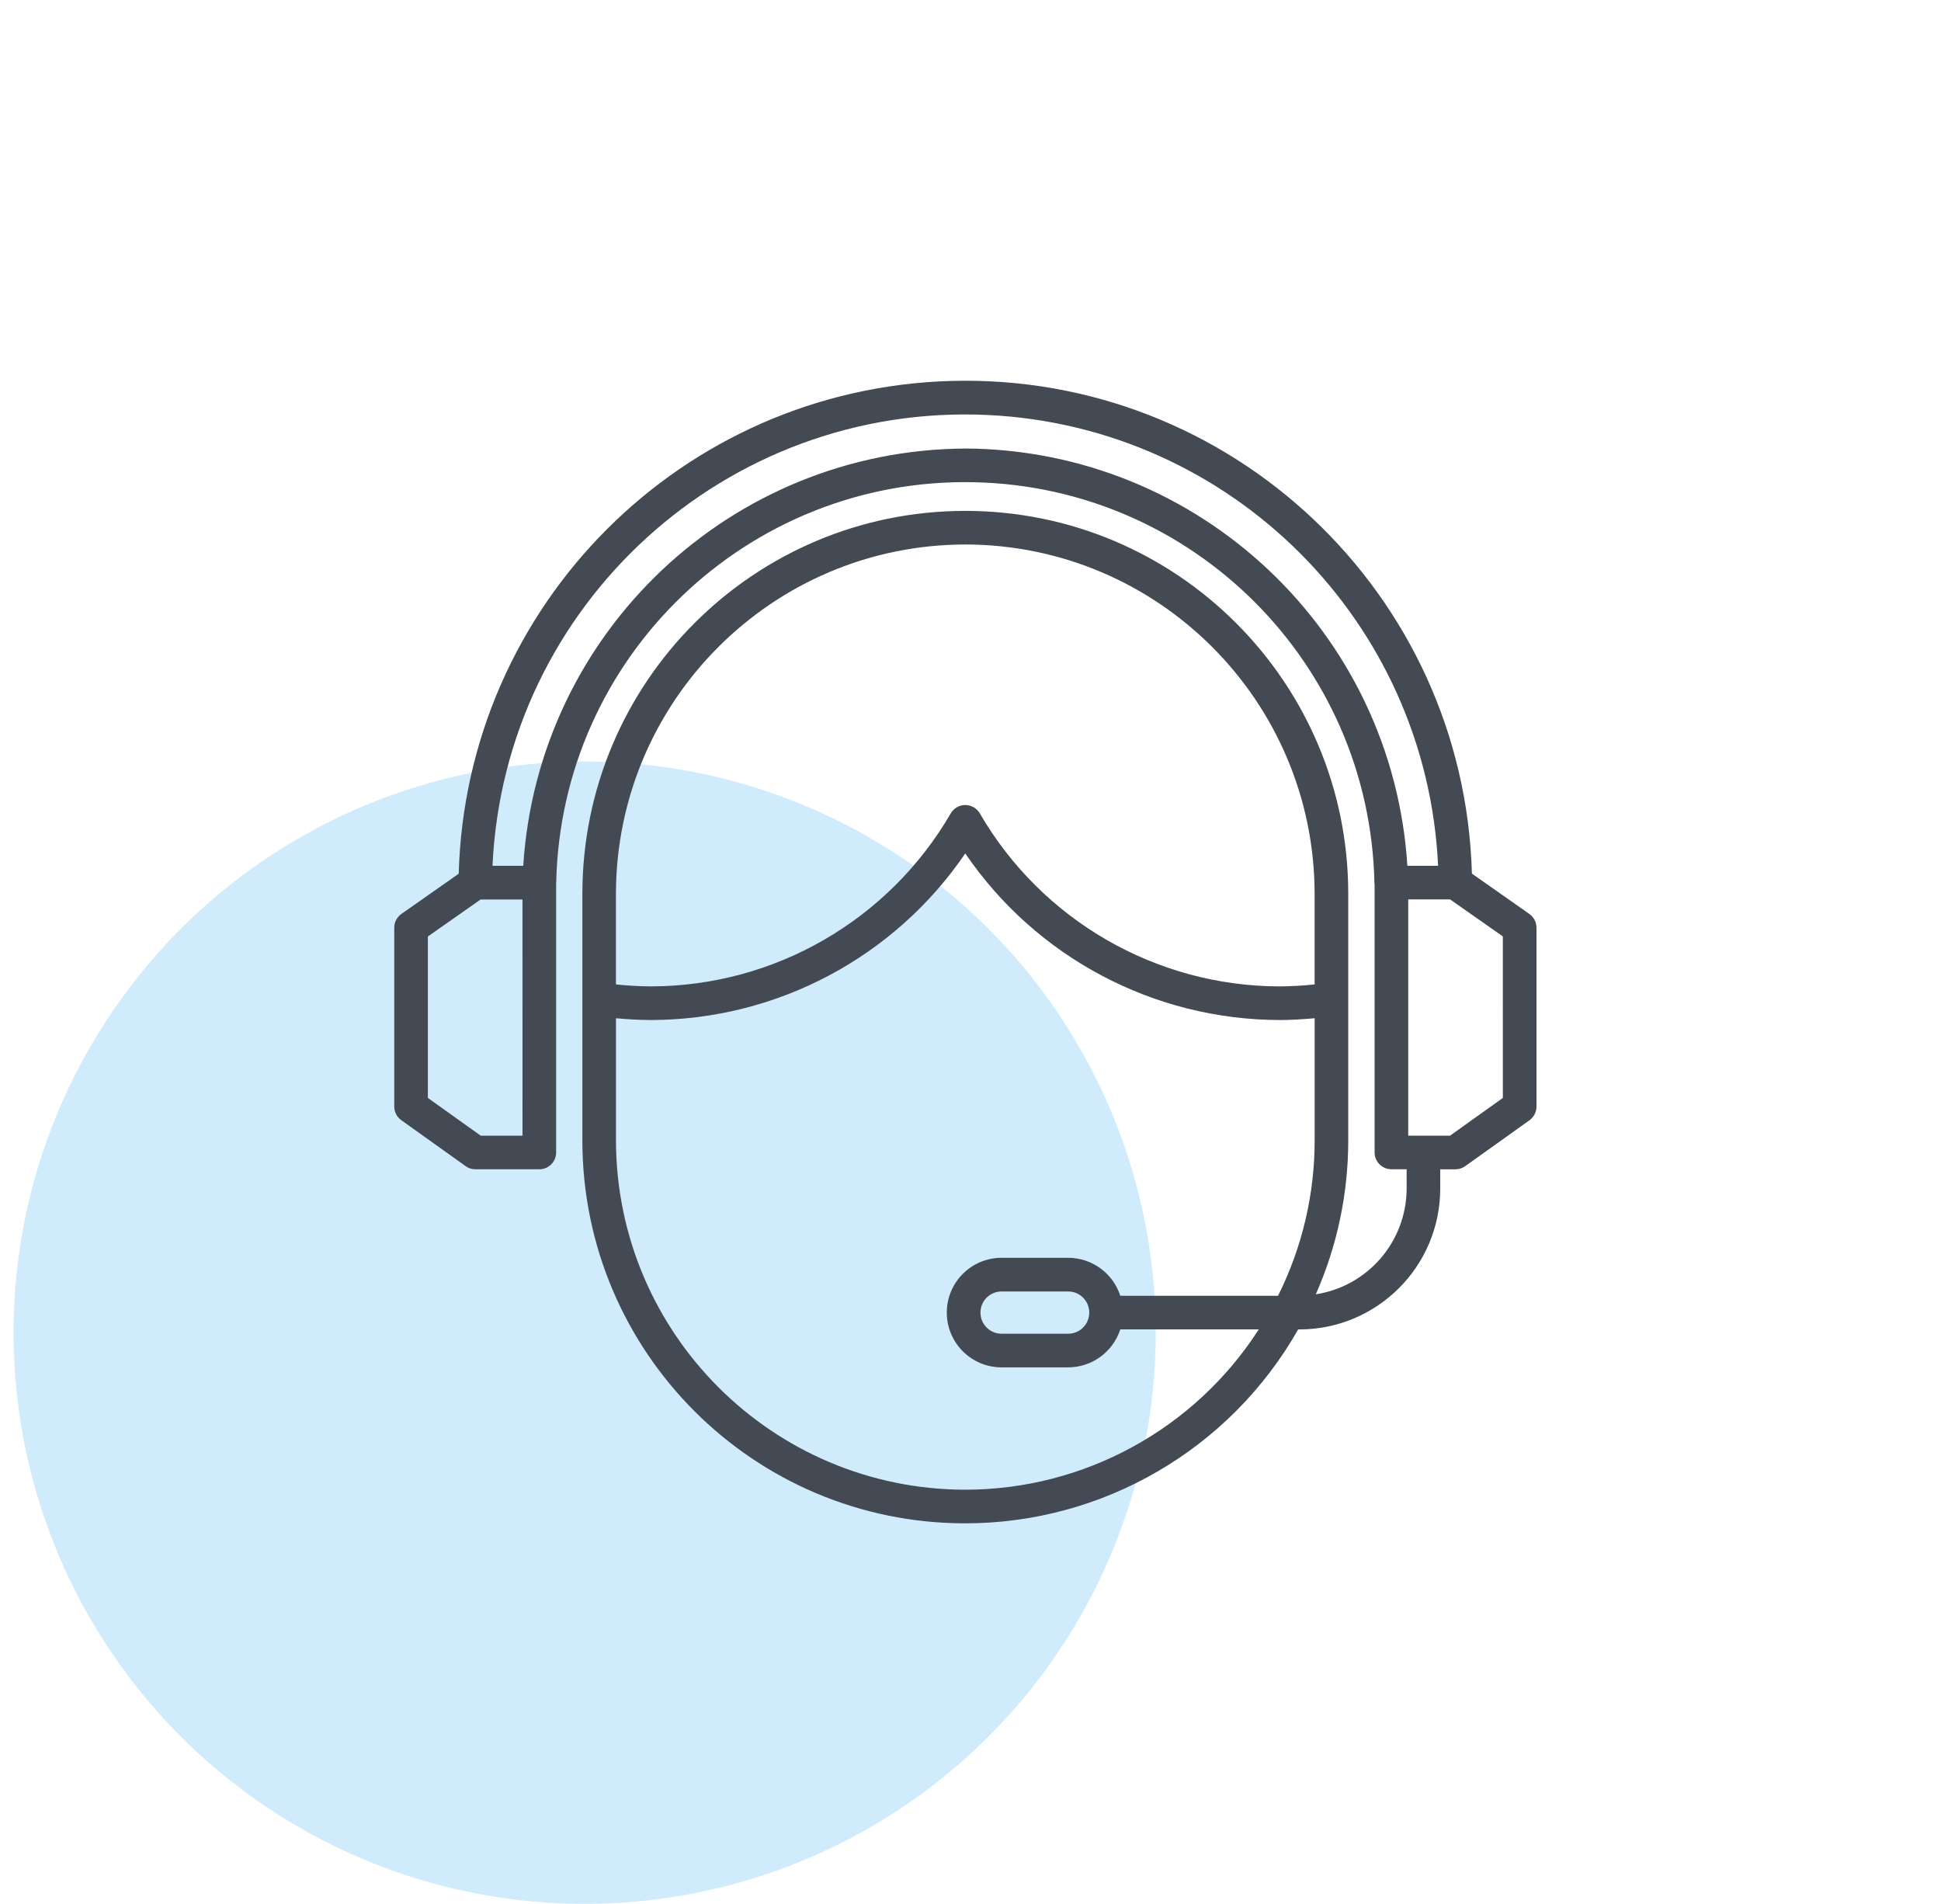
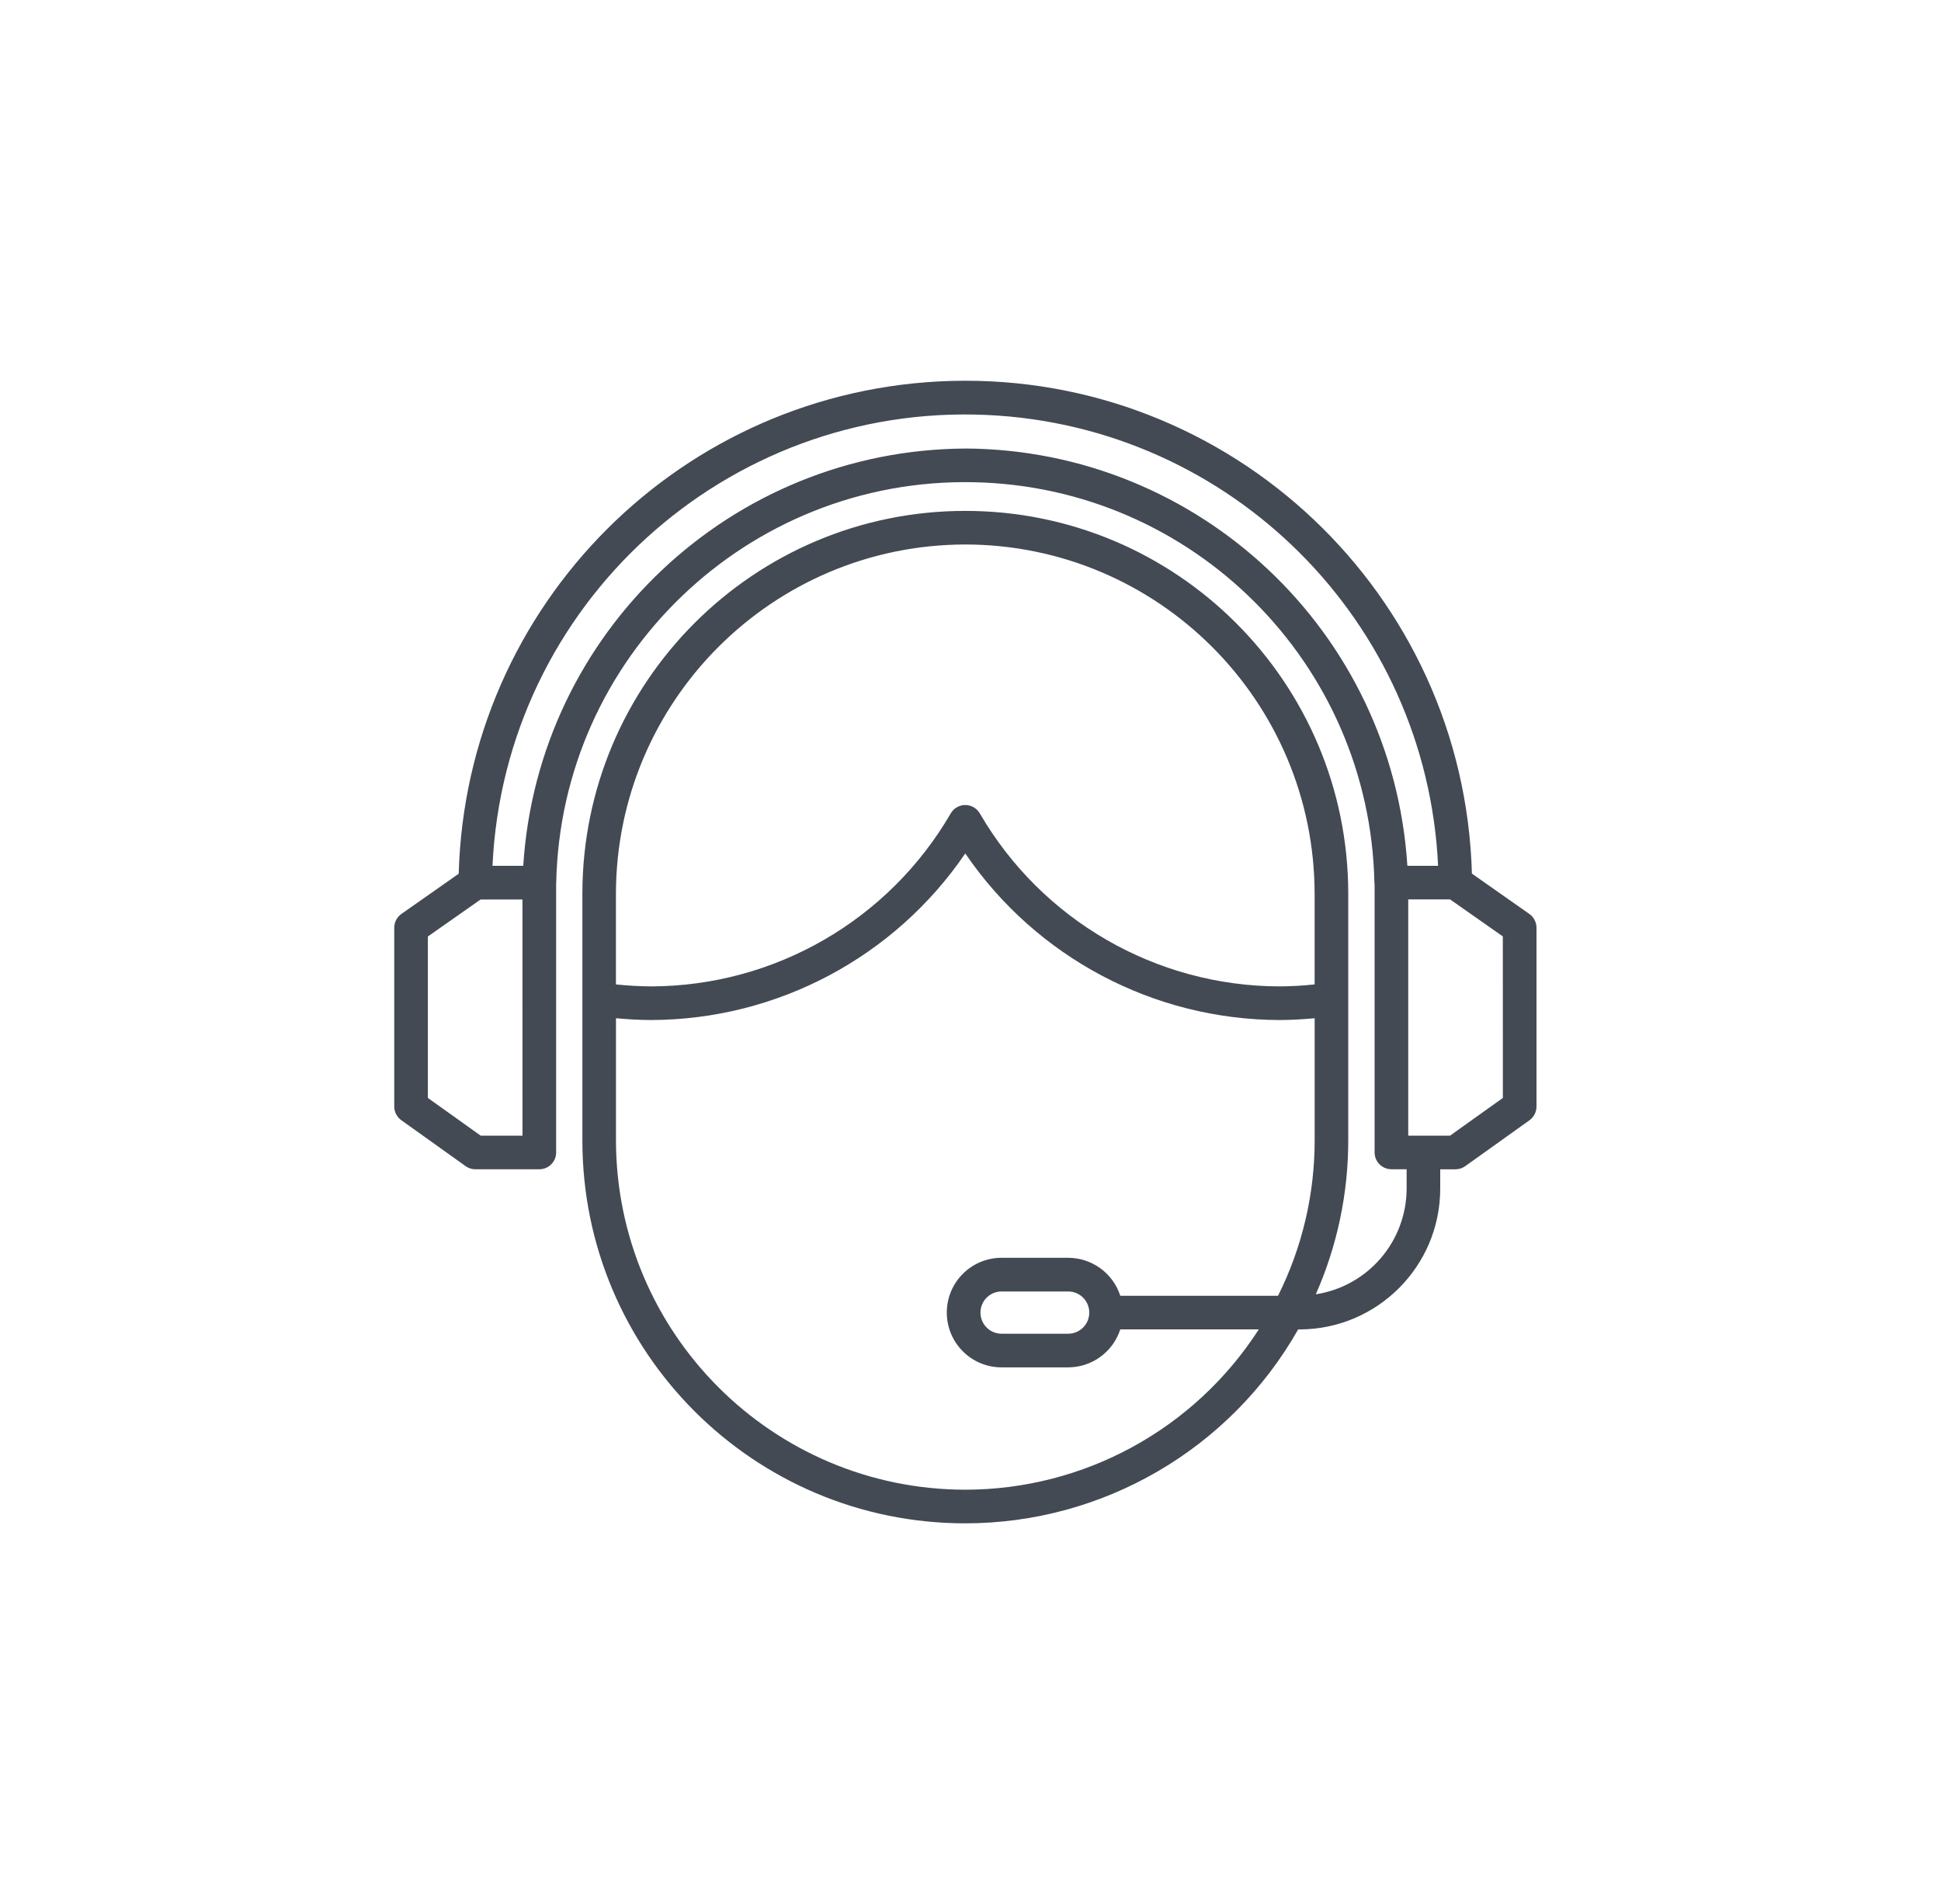
<svg xmlns="http://www.w3.org/2000/svg" width="52" height="51" viewBox="0 0 52 51" fill="none">
-   <ellipse opacity="0.5" cx="15.663" cy="35.698" rx="15.3" ry="15.3" fill="#A2DBFA" />
  <path d="M40.971 24.481L39.433 23.401C39.225 15.906 32.981 9.997 25.485 10.204C18.28 10.404 12.487 16.198 12.289 23.404L10.754 24.481C10.634 24.565 10.562 24.703 10.562 24.849V29.64C10.562 29.785 10.633 29.922 10.752 30.007L12.473 31.236C12.549 31.291 12.64 31.321 12.734 31.321H14.448C14.697 31.321 14.899 31.12 14.899 30.871V23.67C14.899 23.663 14.901 23.658 14.901 23.651C15.025 17.598 20.033 12.792 26.087 12.917C31.964 13.038 36.7 17.774 36.821 23.651C36.821 23.668 36.824 23.684 36.826 23.7V30.87C36.826 31.119 37.028 31.32 37.277 31.32H37.684V31.839C37.68 33.253 36.649 34.454 35.251 34.67C35.825 33.37 36.121 31.965 36.12 30.544V23.943C36.12 18.277 31.526 13.685 25.86 13.685C20.195 13.686 15.603 18.278 15.602 23.943V30.546C15.6 36.21 20.19 40.803 25.855 40.805C29.547 40.806 32.956 38.822 34.778 35.611H34.814C36.895 35.608 38.583 33.921 38.584 31.84V31.322H38.991C39.085 31.322 39.177 31.292 39.253 31.238L40.974 30.009C41.092 29.924 41.163 29.787 41.163 29.642V24.85C41.163 24.703 41.09 24.565 40.971 24.481ZM25.861 14.585C31.026 14.591 35.212 18.778 35.219 23.943V26.369C34.907 26.403 34.593 26.42 34.279 26.422C30.969 26.415 27.913 24.651 26.25 21.789C26.125 21.574 25.85 21.5 25.634 21.625C25.566 21.664 25.51 21.721 25.47 21.789C23.808 24.651 20.751 26.415 17.441 26.422C17.127 26.42 16.813 26.402 16.501 26.369V23.943C16.509 18.778 20.695 14.591 25.861 14.585ZM25.861 39.904C20.695 39.898 16.509 35.712 16.502 30.546V27.275C16.815 27.303 17.128 27.323 17.442 27.323C20.813 27.315 23.962 25.645 25.86 22.861C27.758 25.646 30.909 27.316 34.28 27.323C34.594 27.323 34.907 27.303 35.22 27.275V30.546C35.221 31.991 34.885 33.417 34.239 34.709H30.013C29.817 34.103 29.253 33.693 28.617 33.692H26.832C26.022 33.692 25.365 34.349 25.365 35.159C25.365 35.97 26.022 36.627 26.832 36.627H28.617C29.253 36.626 29.817 36.215 30.013 35.609H33.724C32.004 38.284 29.042 39.902 25.861 39.904ZM29.181 35.187C29.167 35.488 28.919 35.726 28.617 35.726H26.833C26.52 35.726 26.267 35.473 26.267 35.16C26.267 34.847 26.52 34.594 26.833 34.594H28.617C28.919 34.594 29.167 34.832 29.181 35.133C29.181 35.142 29.179 35.151 29.179 35.16C29.179 35.169 29.18 35.178 29.181 35.187ZM13.998 30.421H12.879L11.463 29.41V25.085L12.876 24.094H13.997L13.998 30.421ZM25.861 12.015C19.589 12.049 14.414 16.933 14.018 23.192H13.194C13.52 16.196 19.456 10.79 26.451 11.116C32.99 11.421 38.222 16.653 38.527 23.192H37.704C37.308 16.932 32.134 12.048 25.861 12.014L25.861 12.015ZM40.262 29.41L38.846 30.421H37.727V24.092H38.848L40.261 25.083L40.262 29.41Z" fill="#434A54" />
</svg>